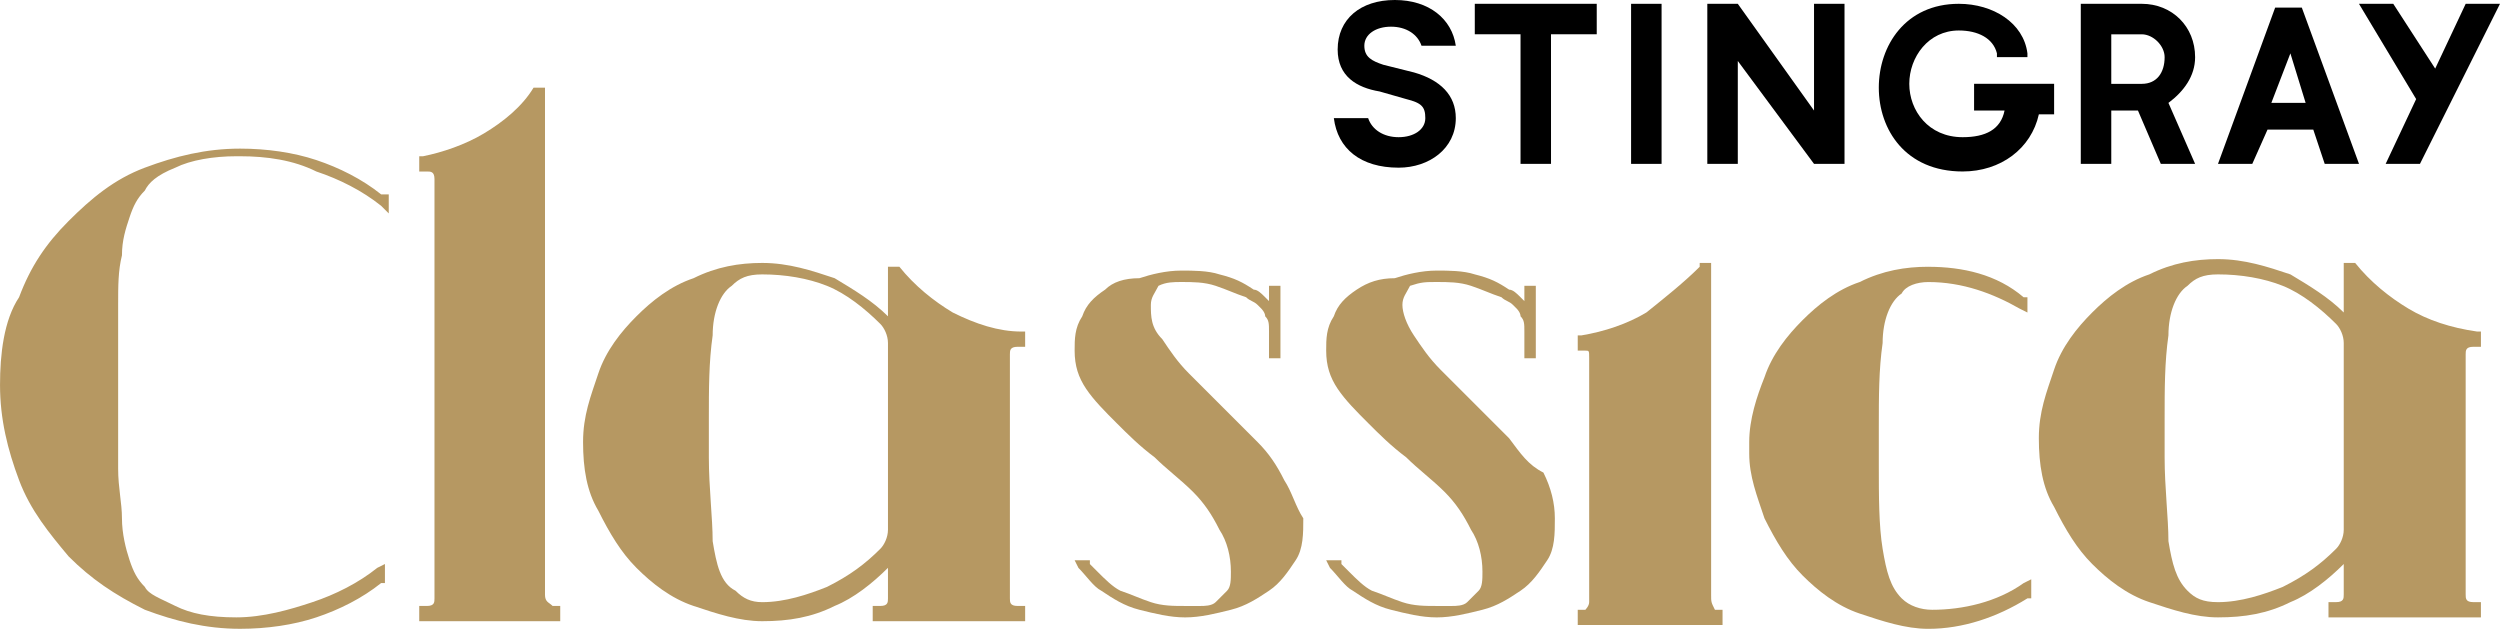
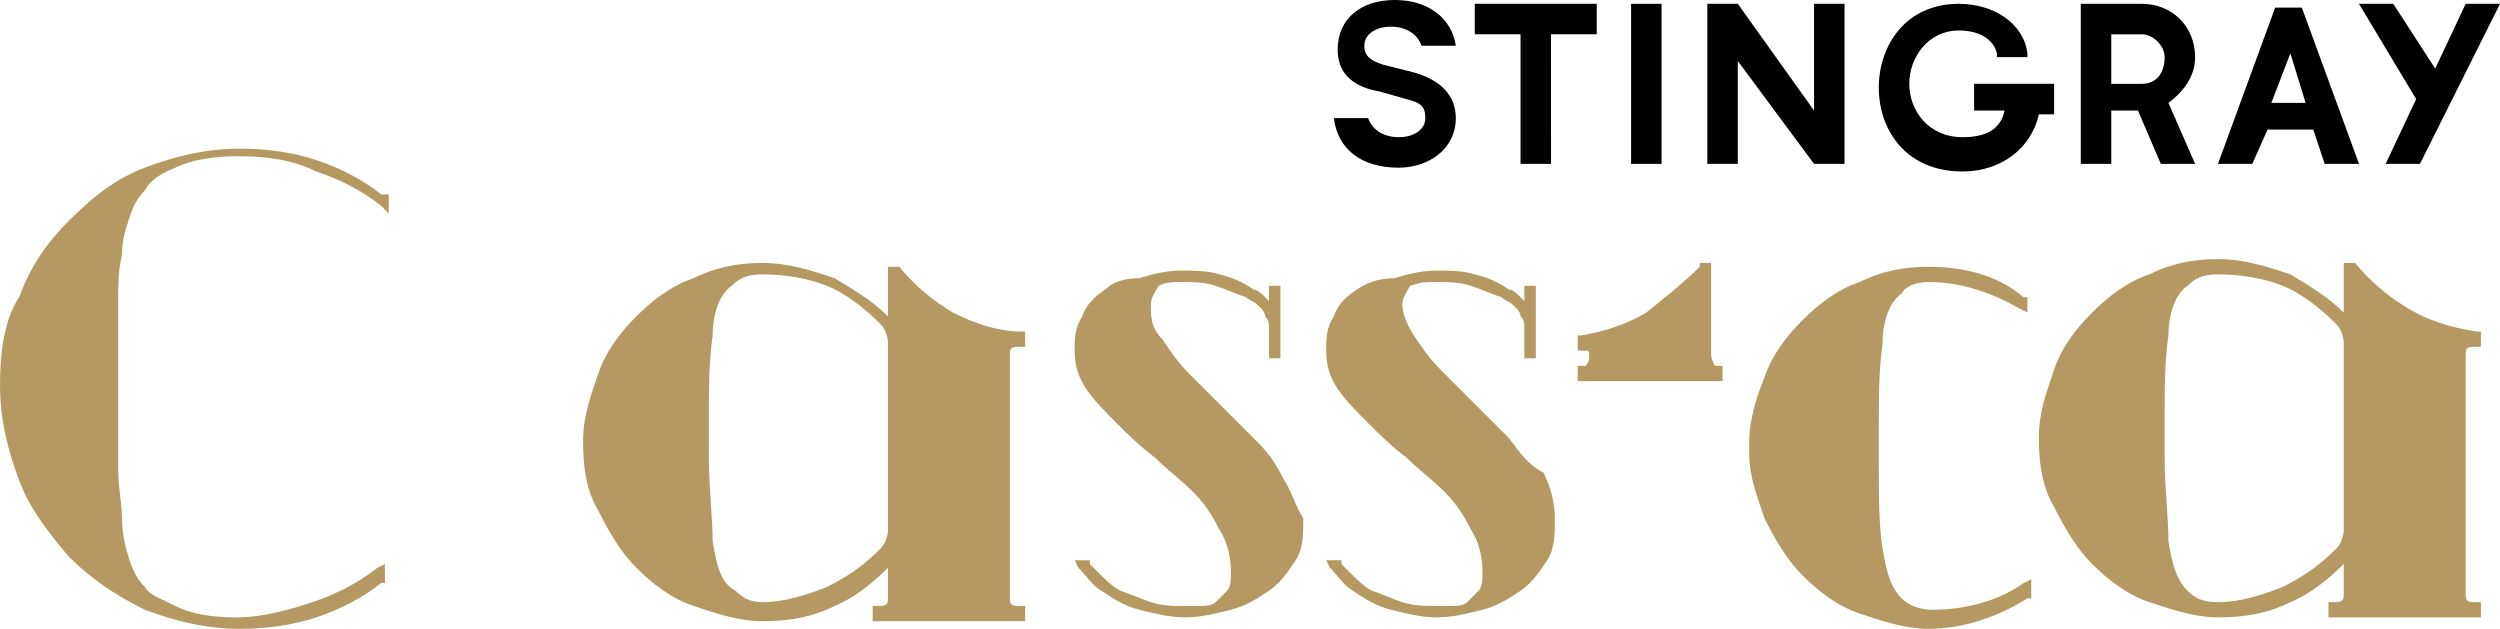
<svg xmlns="http://www.w3.org/2000/svg" width="200mm" height="50.305mm" version="1.1" viewBox="0 0 200 50.305">
  <g transform="translate(228.66 5.122)" stroke-width="3.049">
    <path d="m-104.58-2.378h3.659v-2.439h-9.756v2.439h3.659v10.366h2.439z" />
    <path d="m-98.173-4.817h2.439v12.805h-2.439z" />
    <path d="m-89.636 7.988v-8.232l6.098 8.232h2.439v-12.805h-2.439v8.537l-6.098-8.537h-2.439v12.805z" />
    <path class="st0" d="m-70.734 3.719h2.439c-0.305 1.524-1.524 2.134-3.354 2.134-2.744 0-4.268-2.134-4.268-4.268 0-2.134 1.524-4.268 3.963-4.268 1.524 0 2.744 0.61 3.049 1.829v0.305h2.439v-0.305c-0.305-2.439-2.744-3.963-5.488-3.963-4.268 0-6.402 3.354-6.402 6.707 0 3.354 2.134 6.707 6.707 6.707 3.049 0 5.488-1.829 6.098-4.573h1.22v-2.439h-6.402z" />
    <path d="m-35.368 2.805-2.439 5.183h2.744l6.402-12.805h-2.744l-2.439 5.183-3.354-5.183h-2.744z" />
    <path class="st0" d="m-55.185 3.11c1.22-0.915 2.134-2.134 2.134-3.659 0-2.439-1.829-4.268-4.268-4.268h-4.878v12.805h2.439v-4.268h2.134l1.829 4.268h2.744zm-2.134-1.524h-2.439v-3.963h2.439c0.915 0 1.829 0.915 1.829 1.829 0 1.22-0.61 2.134-1.829 2.134" />
    <path class="st0" d="m-44.514-4.512h-2.134l-4.573 12.5h2.744l1.22-2.744h3.659l0.915 2.744h2.744zm-2.439 7.622 1.524-3.963 1.22 3.963z" />
    <path class="st0" d="m-115.55 0.671-2.439-0.61c-0.915-0.305-1.524-0.61-1.524-1.524 0-0.915 0.915-1.524 2.134-1.524 1.22 0 2.134 0.61 2.439 1.524h2.744c-0.305-2.134-2.134-3.659-4.878-3.659-2.744 0-4.573 1.524-4.573 3.963 0 2.134 1.524 3.049 3.354 3.354l2.134 0.61c1.22 0.305 1.524 0.61 1.524 1.524 0 0.915-0.915 1.524-2.134 1.524-1.22 0-2.134-0.61-2.439-1.524h-2.744c0.305 2.439 2.134 3.963 5.183 3.963 2.439 0 4.573-1.524 4.573-3.963 0-1.829-1.22-3.049-3.354-3.659" />
-     <path class="st1" d="m-185.06 42.439v-40.549h-0.915c-0.915 1.524-2.439 2.744-3.963 3.659-1.524 0.915-3.354 1.524-4.878 1.829h-0.305v1.22h0.61c0.305 0 0.61 0 0.61 0.61v33.537c0 0.305 0 0.61-0.61 0.61h-0.61v1.22h11.28v-1.22h-0.61c-0.305-0.305-0.61-0.305-0.61-0.915z" fill="#b69862" />
    <path class="st1" d="m-152.44 19.878c-1.524-0.915-3.049-2.134-4.268-3.659h-0.915v3.963c-1.22-1.22-2.744-2.134-4.268-3.049-1.829-0.61-3.659-1.22-5.793-1.22-1.829 0-3.659 0.305-5.488 1.22-1.829 0.61-3.354 1.829-4.573 3.049-1.22 1.22-2.439 2.744-3.049 4.573-0.61 1.829-1.22 3.354-1.22 5.488 0 2.134 0.305 3.963 1.22 5.488 0.915 1.829 1.829 3.354 3.049 4.573 1.22 1.22 2.744 2.439 4.573 3.049 1.829 0.61 3.659 1.22 5.488 1.22 2.134 0 3.963-0.305 5.793-1.22 1.524-0.61 3.049-1.829 4.268-3.049v2.439c0 0.305 0 0.61-0.61 0.61h-0.61v1.22h12.195v-1.22h-0.61c-0.61 0-0.61-0.305-0.61-0.61v-19.512c0-0.305 0-0.61 0.61-0.61h0.61v-1.22h-0.305c-1.829 0-3.659-0.61-5.488-1.524zm-19.207 18.293c0-1.829-0.305-4.268-0.305-6.707v-3.049c0-2.439 0-4.573 0.305-6.707 0-1.829 0.61-3.354 1.524-3.963 0.61-0.61 1.22-0.915 2.439-0.915 1.829 0 3.659 0.305 5.183 0.915 1.524 0.61 3.049 1.829 4.268 3.049 0.305 0.305 0.61 0.915 0.61 1.524v14.939c0 0.61-0.305 1.22-0.61 1.524-1.22 1.22-2.439 2.134-4.268 3.049-1.524 0.61-3.354 1.22-5.183 1.22-0.915 0-1.524-0.305-2.134-0.915-1.22-0.61-1.524-2.134-1.829-3.963z" fill="#b69862" />
-     <path class="st1" d="m-91.77 42.439v-26.524h-0.915v0.305c-1.22 1.22-2.744 2.439-4.268 3.659-1.524 0.915-3.354 1.524-5.183 1.829h-0.305v1.22h0.61c0.305 0 0.305 0 0.305 0.61v19.512c0 0.305-0.305 0.61-0.305 0.61h-0.61v1.22h11.585v-1.22h-0.61c-0.304-0.61-0.304-0.61-0.304-1.22z" fill="#b69862" />
+     <path class="st1" d="m-91.77 42.439v-26.524h-0.915v0.305c-1.22 1.22-2.744 2.439-4.268 3.659-1.524 0.915-3.354 1.524-5.183 1.829h-0.305v1.22h0.61c0.305 0 0.305 0 0.305 0.61c0 0.305-0.305 0.61-0.305 0.61h-0.61v1.22h11.585v-1.22h-0.61c-0.304-0.61-0.304-0.61-0.304-1.22z" fill="#b69862" />
    <path class="st1" d="m-30.795 22.622h0.61v-1.22h-0.305c-2.134-0.305-3.963-0.915-5.488-1.829-1.524-0.915-3.049-2.134-4.268-3.659h-0.915v3.963c-1.22-1.22-2.744-2.134-4.268-3.049-1.829-0.61-3.659-1.22-5.793-1.22-1.829 0-3.659 0.305-5.488 1.22-1.829 0.61-3.354 1.829-4.573 3.049-1.22 1.22-2.439 2.744-3.049 4.573-0.61 1.829-1.22 3.354-1.22 5.488s0.305 3.963 1.22 5.488c0.915 1.829 1.829 3.354 3.049 4.573 1.22 1.22 2.744 2.439 4.573 3.049 1.829 0.61 3.659 1.22 5.488 1.22 2.134 0 3.963-0.305 5.793-1.22 1.524-0.61 3.049-1.829 4.268-3.049v2.439c0 0.305 0 0.61-0.61 0.61h-0.61v1.22h12.195v-1.22h-0.61c-0.61 0-0.61-0.305-0.61-0.61v-19.207c0-0.305 0-0.61 0.61-0.61zm-22.866 19.512c-0.915-0.915-1.22-2.134-1.524-3.963 0-1.829-0.305-4.268-0.305-6.707v-3.049c0-2.439 0-4.573 0.305-6.707 0-1.829 0.61-3.354 1.524-3.963 0.61-0.61 1.22-0.915 2.439-0.915 1.829 0 3.659 0.305 5.183 0.915 1.524 0.61 3.049 1.829 4.268 3.049 0.305 0.305 0.61 0.915 0.61 1.524v14.939c0 0.61-0.305 1.22-0.61 1.524-1.22 1.22-2.439 2.134-4.268 3.049-1.524 0.61-3.354 1.22-5.183 1.22-1.22 0-1.829-0.305-2.439-0.915z" fill="#b69862" />
    <path class="st1" d="m-198.17 10.427c-1.524-1.22-3.354-2.134-5.183-2.744-1.829-0.61-3.963-0.915-6.098-0.915-2.744 0-5.183 0.61-7.622 1.524-2.439 0.915-4.268 2.439-6.098 4.268-1.829 1.829-3.049 3.659-3.963 6.098-1.22 1.829-1.524 4.573-1.524 7.012 0 2.744 0.61 5.183 1.524 7.622 0.915 2.439 2.439 4.268 3.963 6.098 1.829 1.829 3.659 3.049 6.098 4.268 2.439 0.915 4.878 1.524 7.622 1.524 2.134 0 4.268-0.305 6.098-0.915 1.829-0.61 3.659-1.524 5.183-2.744h0.305v-1.524l-0.61 0.305c-1.524 1.22-3.354 2.134-5.183 2.744-1.829 0.61-3.963 1.22-6.098 1.22-2.134 0-3.659-0.305-4.878-0.915-1.22-0.61-2.134-0.915-2.439-1.524-0.61-0.61-0.915-1.22-1.22-2.134-0.305-0.915-0.61-2.134-0.61-3.354 0-1.22-0.305-2.439-0.305-3.963v-4.268-4.573-4.268c0-1.524 0-2.744 0.305-3.963 0-1.22 0.305-2.134 0.61-3.049 0.305-0.915 0.61-1.524 1.22-2.134 0.305-0.61 0.915-1.22 2.439-1.829 1.22-0.61 3.049-0.915 4.878-0.915h0.305c2.134 0 4.268 0.305 6.098 1.22 1.829 0.61 3.659 1.524 5.183 2.744l0.61 0.61v-1.524h-0.61c0.305 0 0 0 0 0z" fill="#b69862" />
    <path class="st1" d="m-125.92 33.293c-0.61-1.22-1.22-2.134-2.134-3.049-0.915-0.915-1.829-1.829-2.744-2.744-0.915-0.915-1.829-1.829-2.744-2.744-0.915-0.915-1.524-1.829-2.134-2.744-0.915-0.915-0.915-1.829-0.915-2.744 0-0.61 0.305-0.915 0.61-1.524 0.61-0.305 1.22-0.305 1.829-0.305 0.915 0 1.829 0 2.744 0.305 0.915 0.305 1.524 0.61 2.439 0.915 0.305 0.305 0.61 0.305 0.915 0.61l0.305 0.305s0.305 0.305 0.305 0.61c0.305 0.305 0.305 0.61 0.305 1.22v2.134h0.915v-5.793h-0.915v1.22l-0.305-0.305c-0.305-0.305-0.61-0.61-0.915-0.61-0.915-0.61-1.524-0.915-2.744-1.22-0.915-0.305-2.134-0.305-3.049-0.305-1.22 0-2.439 0.305-3.354 0.61-1.22 0-2.134 0.305-2.744 0.915-0.915 0.61-1.524 1.22-1.829 2.134-0.61 0.915-0.61 1.829-0.61 2.744 0 1.22 0.305 2.134 0.915 3.049 0.61 0.915 1.524 1.829 2.439 2.744 0.915 0.915 1.829 1.829 3.049 2.744 0.915 0.915 2.134 1.829 3.049 2.744 0.915 0.915 1.524 1.829 2.134 3.049 0.61 0.915 0.915 2.134 0.915 3.354 0 0.61 0 1.22-0.305 1.524-0.305 0.305-0.61 0.61-0.915 0.915s-0.915 0.305-1.22 0.305h-1.22c-0.915 0-1.829 0-2.744-0.305-0.915-0.305-1.524-0.61-2.439-0.915-0.61-0.305-1.22-0.915-1.829-1.524-0.305-0.305-0.305-0.305-0.61-0.61v-0.305h-1.22l0.305 0.61c0.61 0.61 1.22 1.524 1.829 1.829 0.915 0.61 1.829 1.22 3.049 1.524 1.22 0.305 2.439 0.61 3.659 0.61 1.22 0 2.439-0.305 3.659-0.61 1.22-0.305 2.134-0.915 3.049-1.524 0.915-0.61 1.524-1.524 2.134-2.439 0.61-0.915 0.61-2.134 0.61-3.354-0.61-0.915-0.915-2.134-1.524-3.049z" fill="#b69862" />
    <path class="st1" d="m-107.93 29.939c-0.915-0.915-1.829-1.829-2.744-2.744-0.915-0.915-1.829-1.829-2.744-2.744-0.915-0.915-1.524-1.829-2.134-2.744-0.61-0.915-0.915-1.829-0.915-2.439 0-0.61 0.305-0.915 0.61-1.524 0.915-0.305 1.22-0.305 2.134-0.305 0.915 0 1.829 0 2.744 0.305 0.915 0.305 1.524 0.61 2.439 0.915 0.305 0.305 0.61 0.305 0.915 0.61l0.305 0.305s0.305 0.305 0.305 0.61c0.305 0.305 0.305 0.61 0.305 1.22v2.134h0.915v-5.793h-0.915v1.22l-0.305-0.305c-0.305-0.305-0.61-0.61-0.915-0.61-0.915-0.61-1.524-0.915-2.744-1.22-0.915-0.305-2.134-0.305-3.049-0.305-1.22 0-2.439 0.305-3.354 0.61-1.22 0-2.134 0.305-3.049 0.915-0.915 0.61-1.524 1.22-1.829 2.134-0.61 0.915-0.61 1.829-0.61 2.744 0 1.22 0.305 2.134 0.915 3.049 0.61 0.915 1.524 1.829 2.439 2.744 0.915 0.915 1.829 1.829 3.049 2.744 0.915 0.915 2.134 1.829 3.049 2.744 0.915 0.915 1.524 1.829 2.134 3.049 0.61 0.915 0.915 2.134 0.915 3.354 0 0.61 0 1.22-0.305 1.524-0.305 0.305-0.61 0.61-0.915 0.915s-0.915 0.305-1.22 0.305h-1.22c-0.915 0-1.829 0-2.744-0.305-0.915-0.305-1.524-0.61-2.439-0.915-0.61-0.305-1.22-0.915-1.829-1.524-0.305-0.305-0.305-0.305-0.61-0.61v-0.305h-1.22l0.305 0.61c0.61 0.61 1.22 1.524 1.829 1.829 0.915 0.61 1.829 1.22 3.049 1.524 1.22 0.305 2.439 0.61 3.659 0.61 1.22 0 2.439-0.305 3.659-0.61 1.22-0.305 2.134-0.915 3.049-1.524 0.915-0.61 1.524-1.524 2.134-2.439 0.61-0.915 0.61-2.134 0.61-3.354s-0.305-2.439-0.915-3.659c-1.22-0.61-1.829-1.524-2.744-2.744z" fill="#b69862" />
    <path class="st1" d="m-74.392 16.219c-1.829 0-3.659 0.305-5.488 1.22-1.829 0.61-3.354 1.829-4.573 3.049-1.22 1.22-2.439 2.744-3.049 4.573-0.61 1.524-1.22 3.354-1.22 5.183v0.915c0 1.829 0.61 3.354 1.22 5.183 0.915 1.829 1.829 3.354 3.049 4.573 1.22 1.22 2.744 2.439 4.573 3.049 1.829 0.61 3.659 1.22 5.488 1.22 2.744 0 5.488-0.915 7.927-2.439h0.305v-1.524l-0.61 0.305c-2.134 1.524-4.878 2.134-7.317 2.134-0.915 0-1.829-0.305-2.439-0.915-0.915-0.915-1.22-2.134-1.524-3.963-0.305-1.829-0.305-4.268-0.305-6.707v-3.049c0-2.439 0-4.573 0.305-6.707 0-1.829 0.61-3.354 1.524-3.963 0.305-0.61 1.22-0.915 2.134-0.915 2.744 0 5.183 0.915 7.317 2.134l0.61 0.305v-1.22h-0.305c-2.134-1.829-4.878-2.439-7.622-2.439z" fill="#b69862" />
  </g>
</svg>